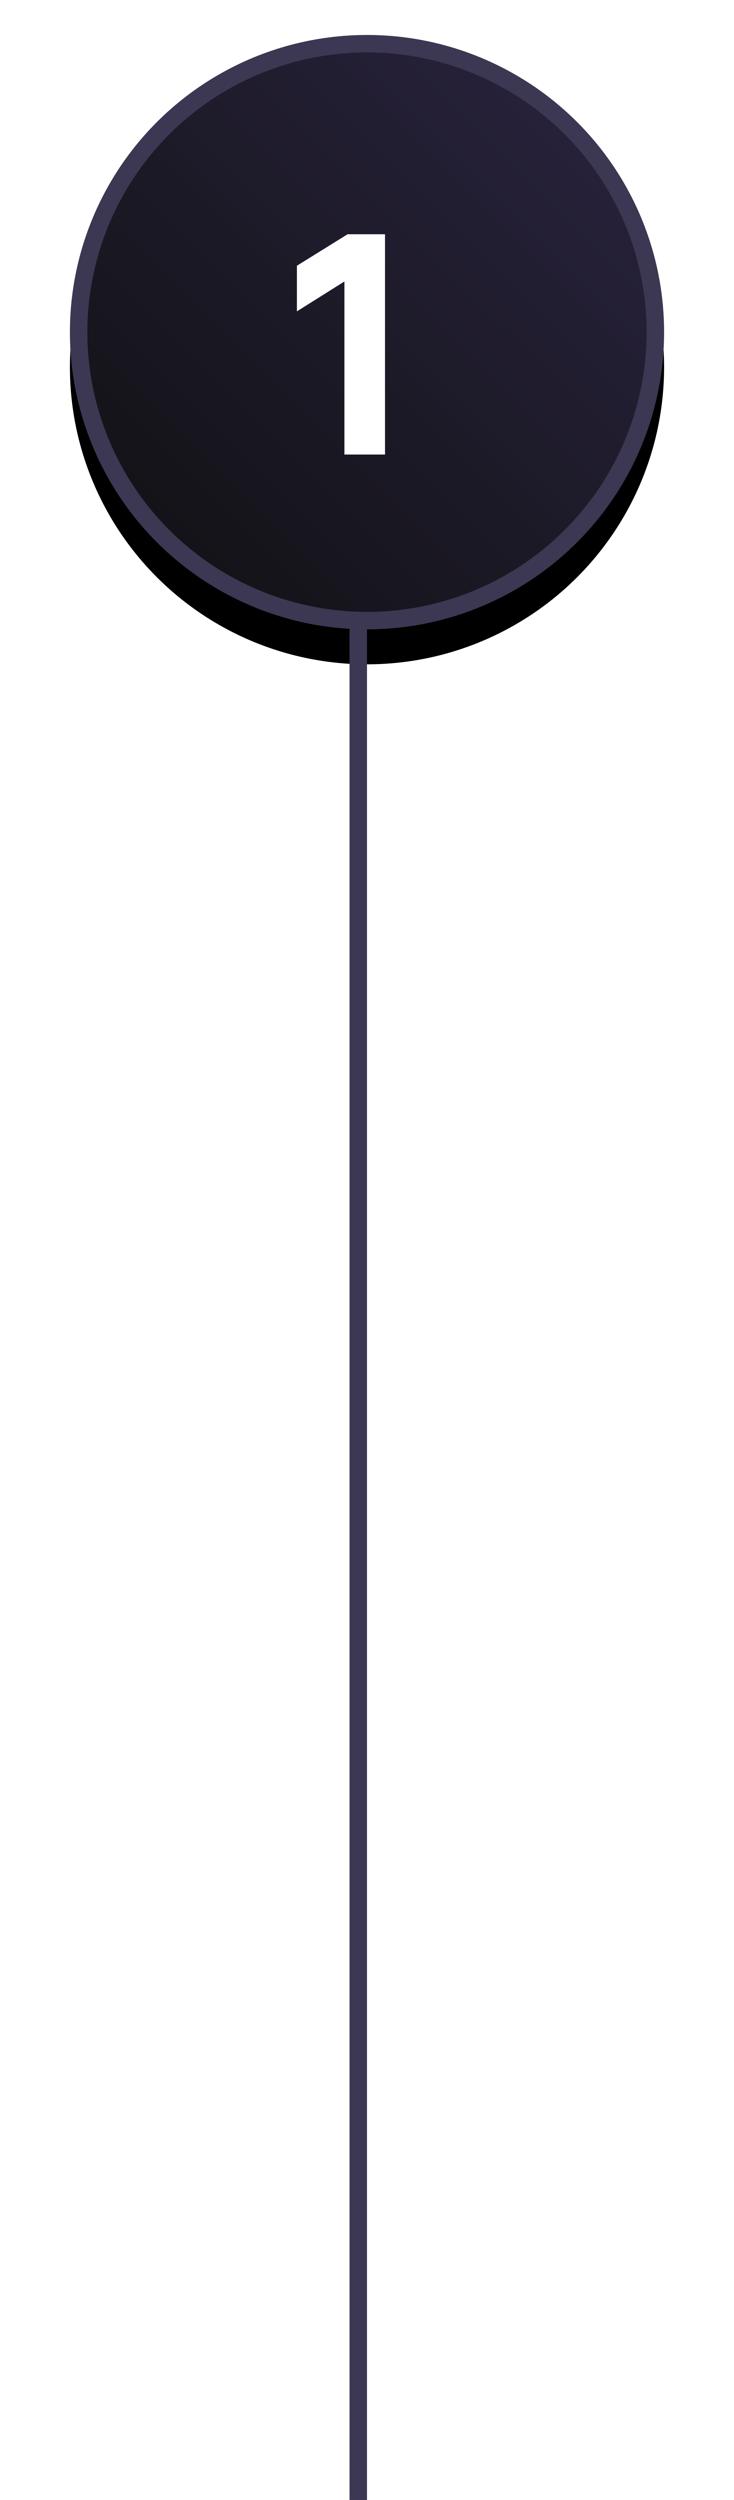
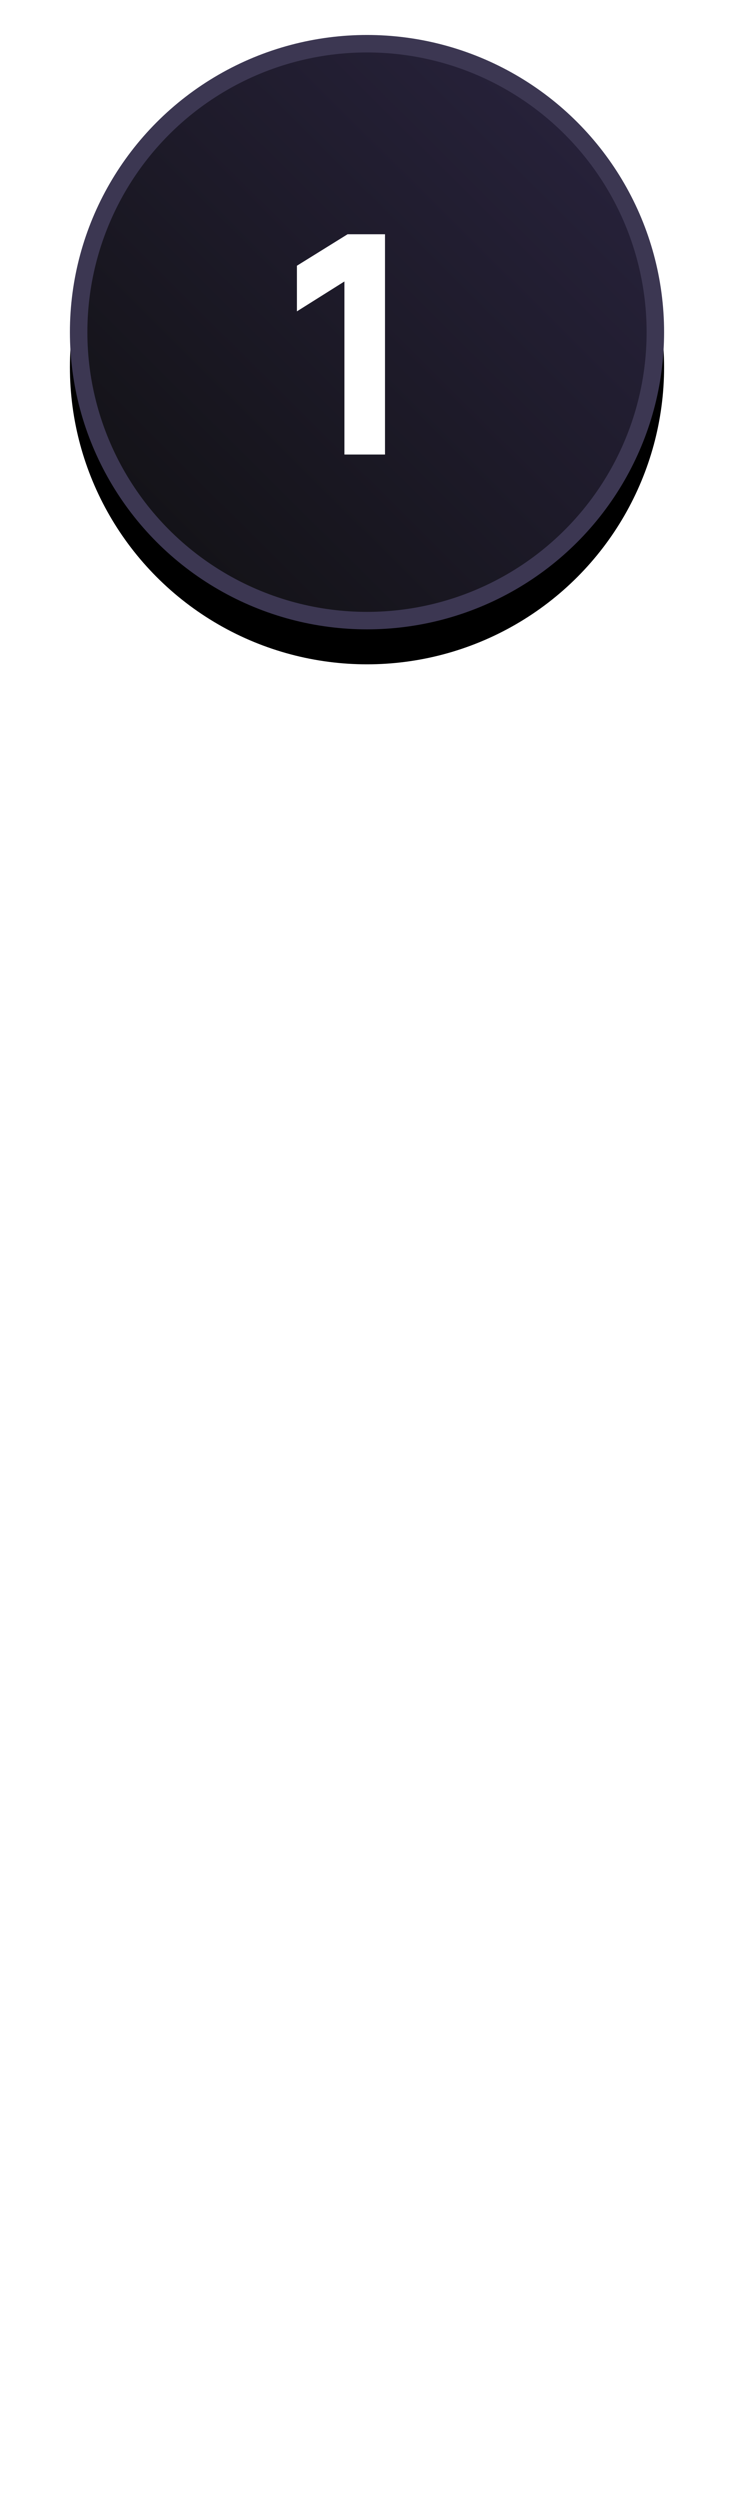
<svg xmlns="http://www.w3.org/2000/svg" xmlns:xlink="http://www.w3.org/1999/xlink" width="42px" height="143px" viewBox="0 0 42 143" version="1.1">
  <title>1-line</title>
  <defs>
    <linearGradient x1="97.675%" y1="0%" x2="0%" y2="98.5%" id="linearGradient-1">
      <stop stop-color="#2A2440" offset="0%" />
      <stop stop-color="#101011" offset="100%" />
    </linearGradient>
    <circle id="path-2" cx="17" cy="17" r="17" />
    <filter x="-20.6%" y="-14.7%" width="141.2%" height="141.2%" filterUnits="objectBoundingBox" id="filter-3">
      <feOffset dx="0" dy="2" in="SourceAlpha" result="shadowOffsetOuter1" />
      <feGaussianBlur stdDeviation="2" in="shadowOffsetOuter1" result="shadowBlurOuter1" />
      <feComposite in="shadowBlurOuter1" in2="SourceAlpha" operator="out" result="shadowBlurOuter1" />
      <feColorMatrix values="0 0 0 0 0   0 0 0 0 0   0 0 0 0 0  0 0 0 0.147 0" type="matrix" in="shadowBlurOuter1" />
    </filter>
  </defs>
  <g id="Final-Designs" stroke="none" stroke-width="1" fill="none" fill-rule="evenodd">
    <g id="FW-2.0-AI-Page-@2x" transform="translate(-145, -7138)">
      <g id="1-line" transform="translate(149, 7140)">
        <g id="Oval">
          <use fill="black" fill-opacity="1" filter="url(#filter-3)" xlink:href="#path-2" />
          <circle stroke="#3C3752" stroke-width="1" stroke-linejoin="square" fill="url(#linearGradient-1)" fill-rule="evenodd" cx="17" cy="17" r="16.5" />
        </g>
-         <line x1="16.5" y1="33.5" x2="16.5" y2="140.5" id="Line-2" stroke="#3C3752" stroke-linecap="square" />
        <g id="1" transform="translate(12.99, 11.4)" fill="#FFFFFF" fill-rule="nonzero">
          <polygon id="Path" points="2.718 12.6 2.718 2.7 0 4.41 0 1.8 2.898 0 5.04 0 5.04 12.6" />
        </g>
      </g>
    </g>
  </g>
</svg>